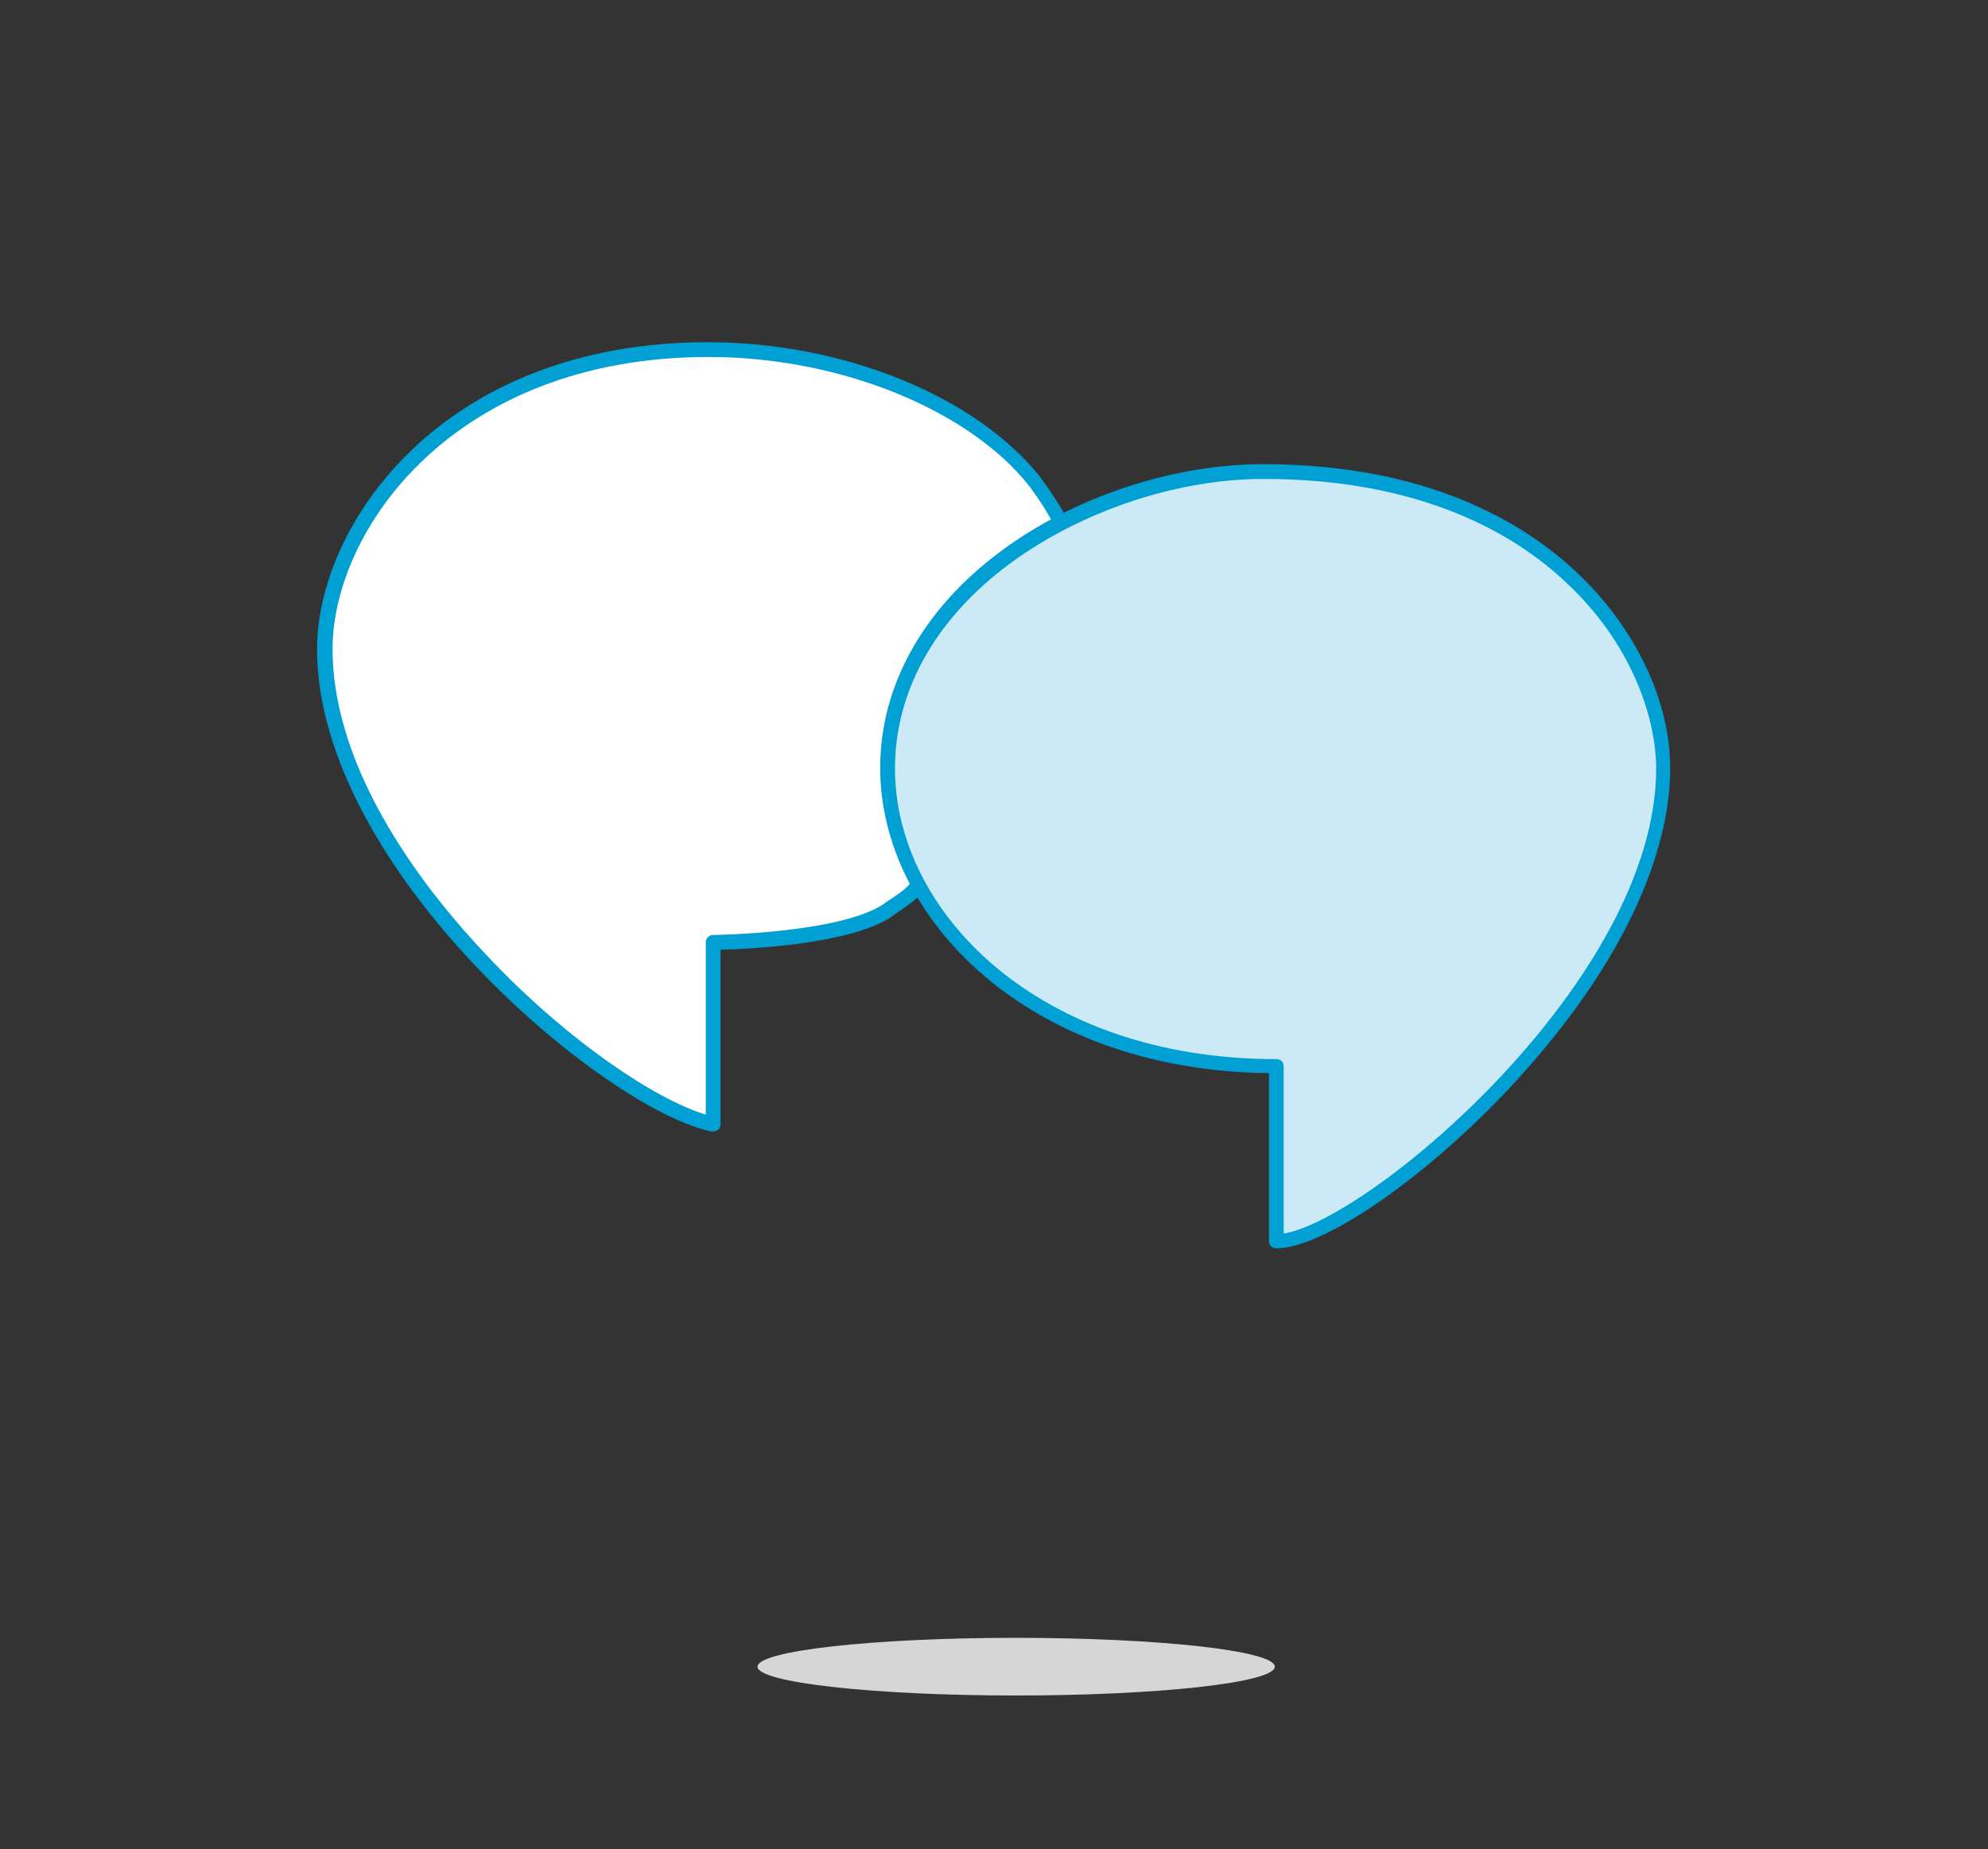
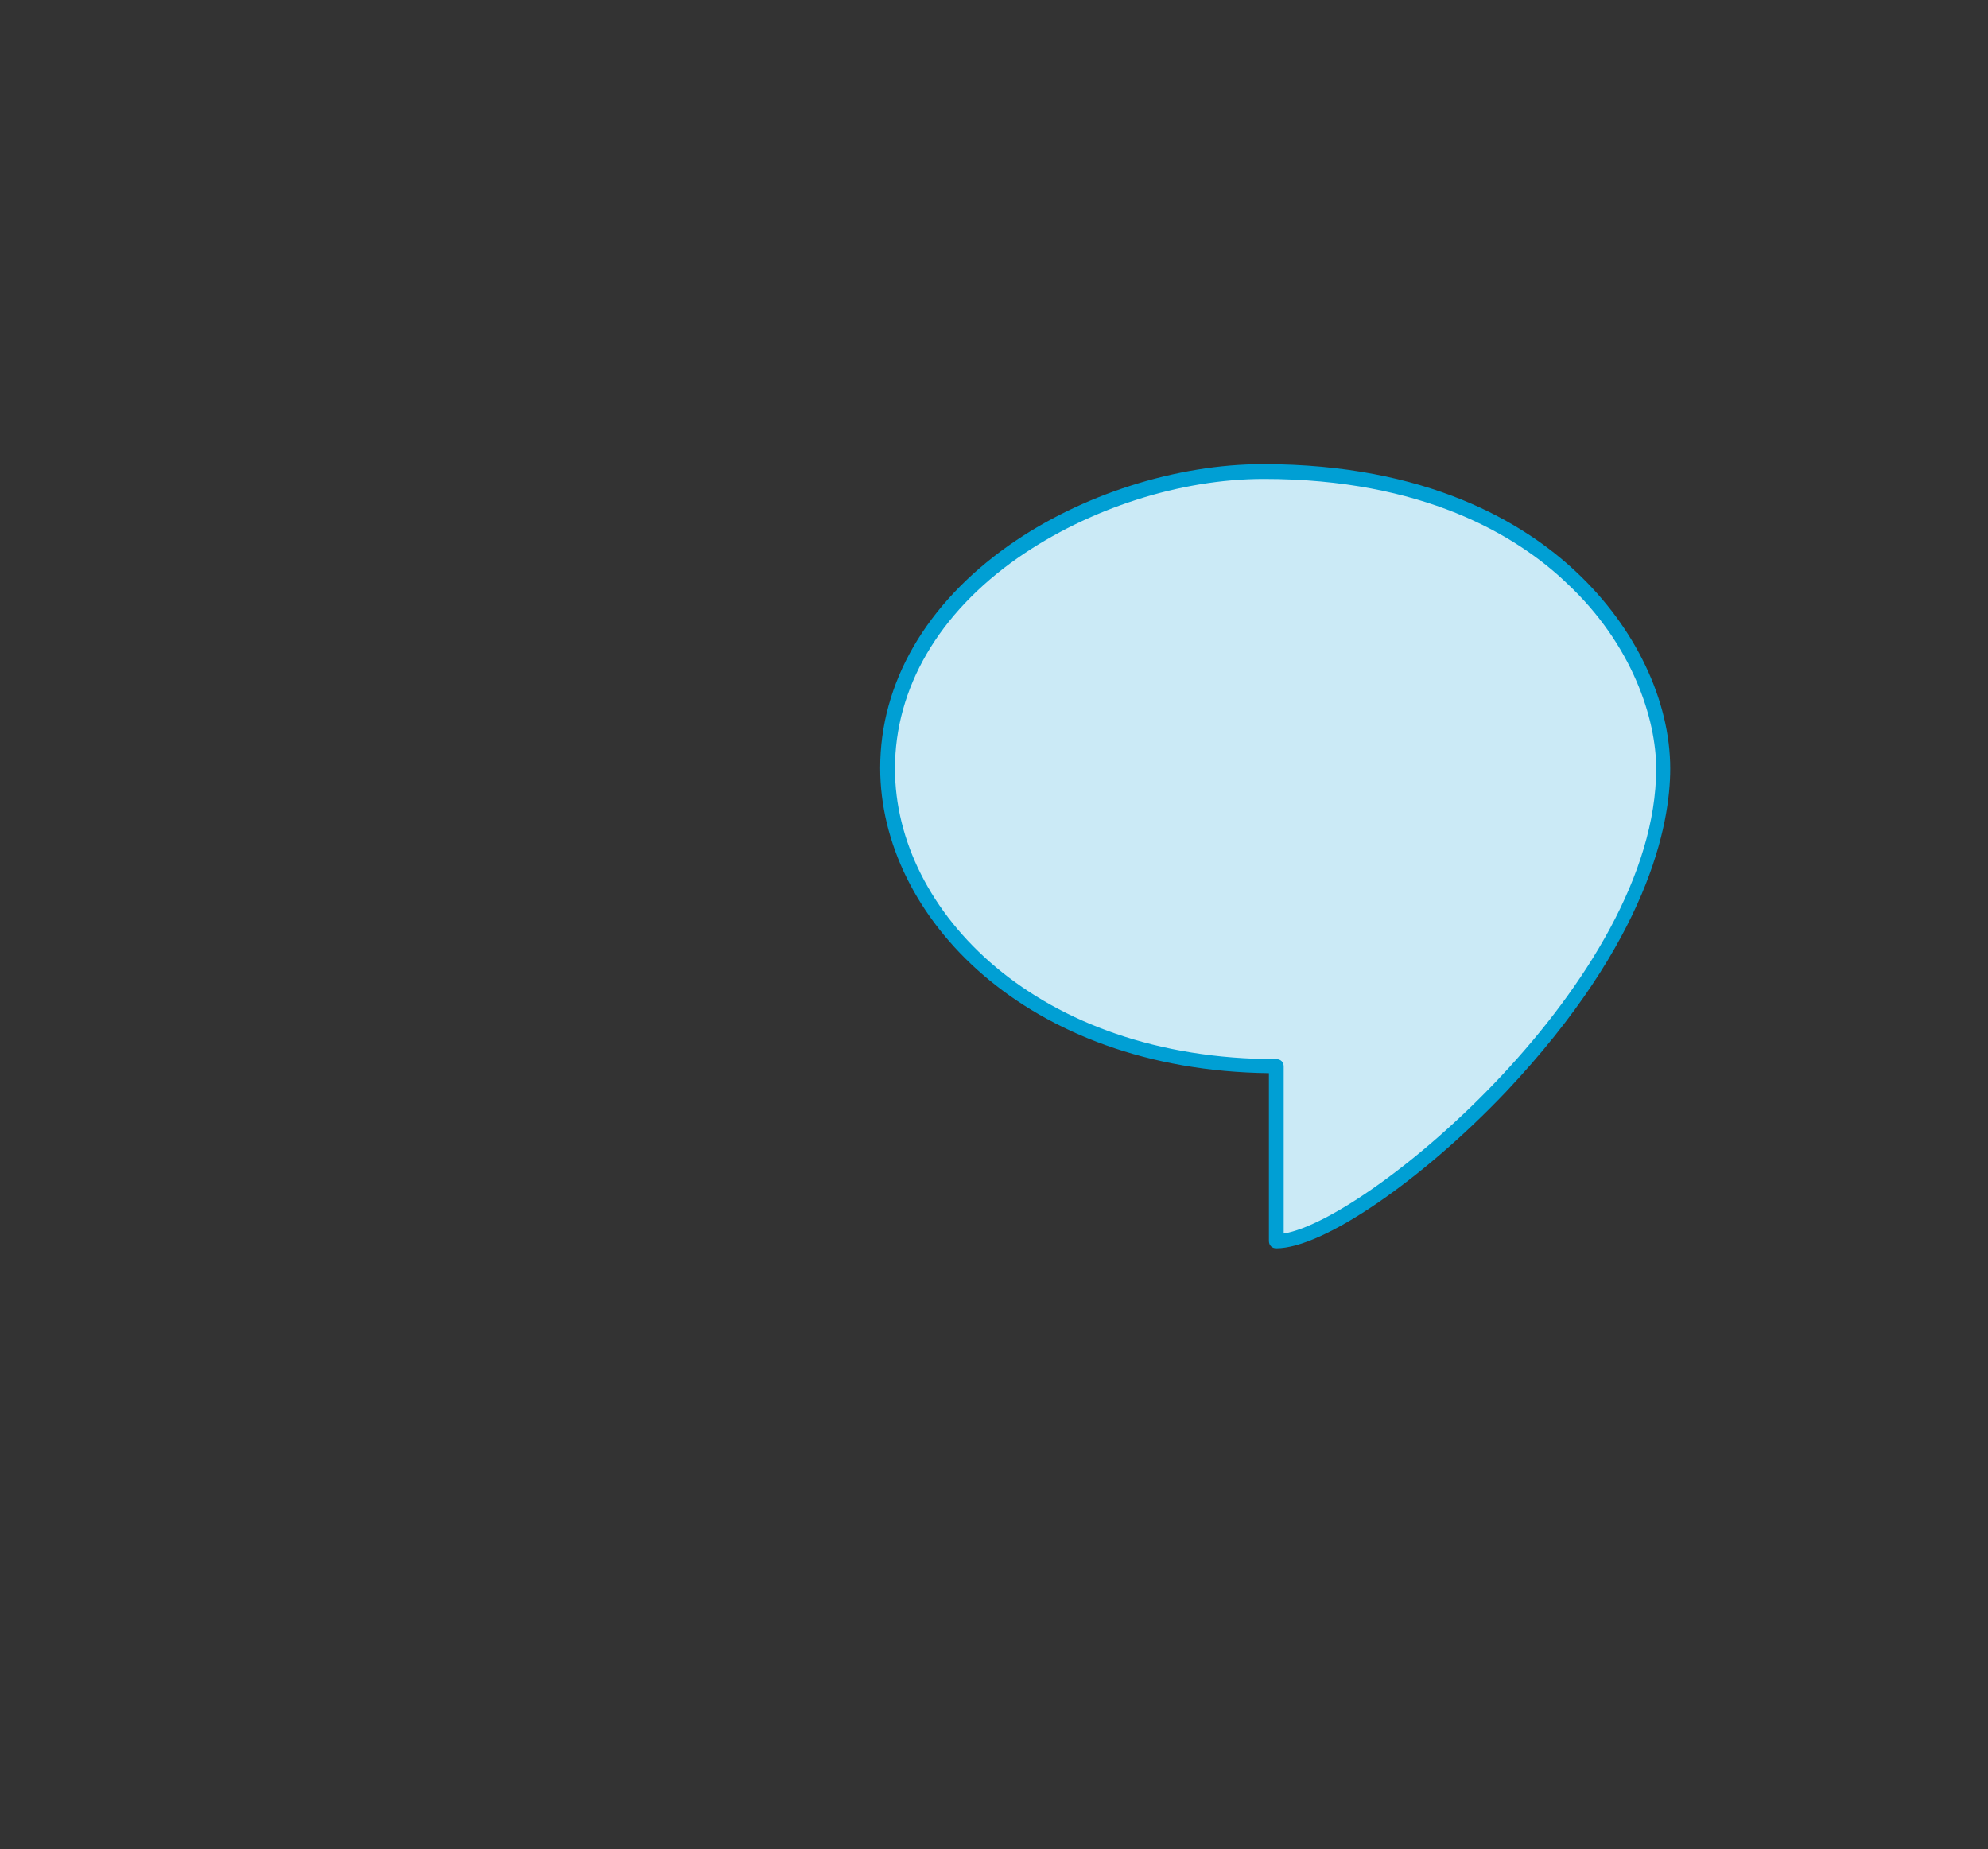
<svg xmlns="http://www.w3.org/2000/svg" version="1.1" id="Layer_2" x="0px" y="0px" viewBox="0 0 269 250.2" style="enable-background:new 0 0 269 250.2;" xml:space="preserve">
  <rect x="0" y="0" width="269" height="250.2" fill="#333333" stroke="none" />
  <style type="text/css">
	.st0{fill:#D7D6D6;}
	.st1{fill:#FFFFFF;}
	.st2{fill:#009FD4;}
	.st3{fill:#CBEAF6;}
</style>
-   <ellipse class="st0" cx="137.5" cy="225.5" rx="35" ry="3.9" />
  <g>
-     <path class="st1" d="M143.5,70.8c0,0-0.9-2-3.5-5.6c-7.8-9.9-24.7-17.9-44.2-17.9c-34.4,0-51.9,23.1-51.9,40.5   c0,29.6,38.9,61.5,52.6,64.3c0-4.9,0-24.5,0-24.5s17.4-0.2,23.7-4.4c2.5-1.6,3.4-2.3,4.2-3.5" />
-     <path class="st2" d="M96.5,153.1c-0.1,0-0.1,0-0.2,0c-14.6-3-53.4-35.6-53.4-65.3c0-16.7,16.8-41.5,52.9-41.5   c18.3,0,36.3,7.3,45,18.3c2.7,3.7,3.6,5.7,3.7,5.8c0.2,0.5,0,1.1-0.5,1.3c-0.5,0.2-1.1,0-1.3-0.5c0,0-0.9-2-3.4-5.4   c-8.2-10.4-25.7-17.5-43.4-17.5c-34.7,0-50.9,23.6-50.9,39.5c0,17,13.1,33.3,20.9,41.5C76.9,141,89,148.9,95.5,150.8v-23.3   c0-0.5,0.4-1,1-1c0.2,0,17.1-0.2,23.1-4.2l0.1-0.1c2.3-1.5,3.1-2.1,3.8-3.1c0.3-0.5,0.9-0.6,1.4-0.3c0.5,0.3,0.6,0.9,0.3,1.4   c-0.9,1.3-1.9,2-4.4,3.7l-0.1,0.1c-5.7,3.8-19.4,4.4-23.2,4.5v23.6c0,0.3-0.1,0.6-0.4,0.8C96.9,153,96.7,153.1,96.5,153.1z" />
-   </g>
+     </g>
  <g>
    <path class="st3" d="M172.7,167.9c0-7.5,0-15.8,0-23.7c-31.7,0-52.6-19.8-52.6-40.3c0-24.5,28.4-40.1,50.8-40.1   c39.1,0,54.2,24.7,54.2,40.1C225.1,133.2,184.1,167.9,172.7,167.9z" />
    <path class="st2" d="M172.7,168.9c-0.6,0-1-0.4-1-1v-22.7c-32.9-0.4-52.6-21.2-52.6-41.3c0-11.5,6.2-22.2,17.4-30.1   c9.8-6.9,22.7-11,34.4-11c22.2,0,35.3,7.9,42.4,14.6c8,7.5,12.7,17.4,12.7,26.6c0,7.5-2.9,23.2-22.2,43.7   C192.4,159.7,179,168.9,172.7,168.9z M171,64.8c-11.3,0-23.7,4-33.3,10.7c-10.7,7.5-16.6,17.6-16.6,28.5   c0,19.3,19.3,39.3,51.6,39.3c0.6,0,1,0.4,1,1v22.6c11.7-1.9,50.4-34.4,50.4-62.9c0-6.7-3.2-16.8-12.1-25.1   C205.2,72.4,192.5,64.8,171,64.8z" />
  </g>
</svg>